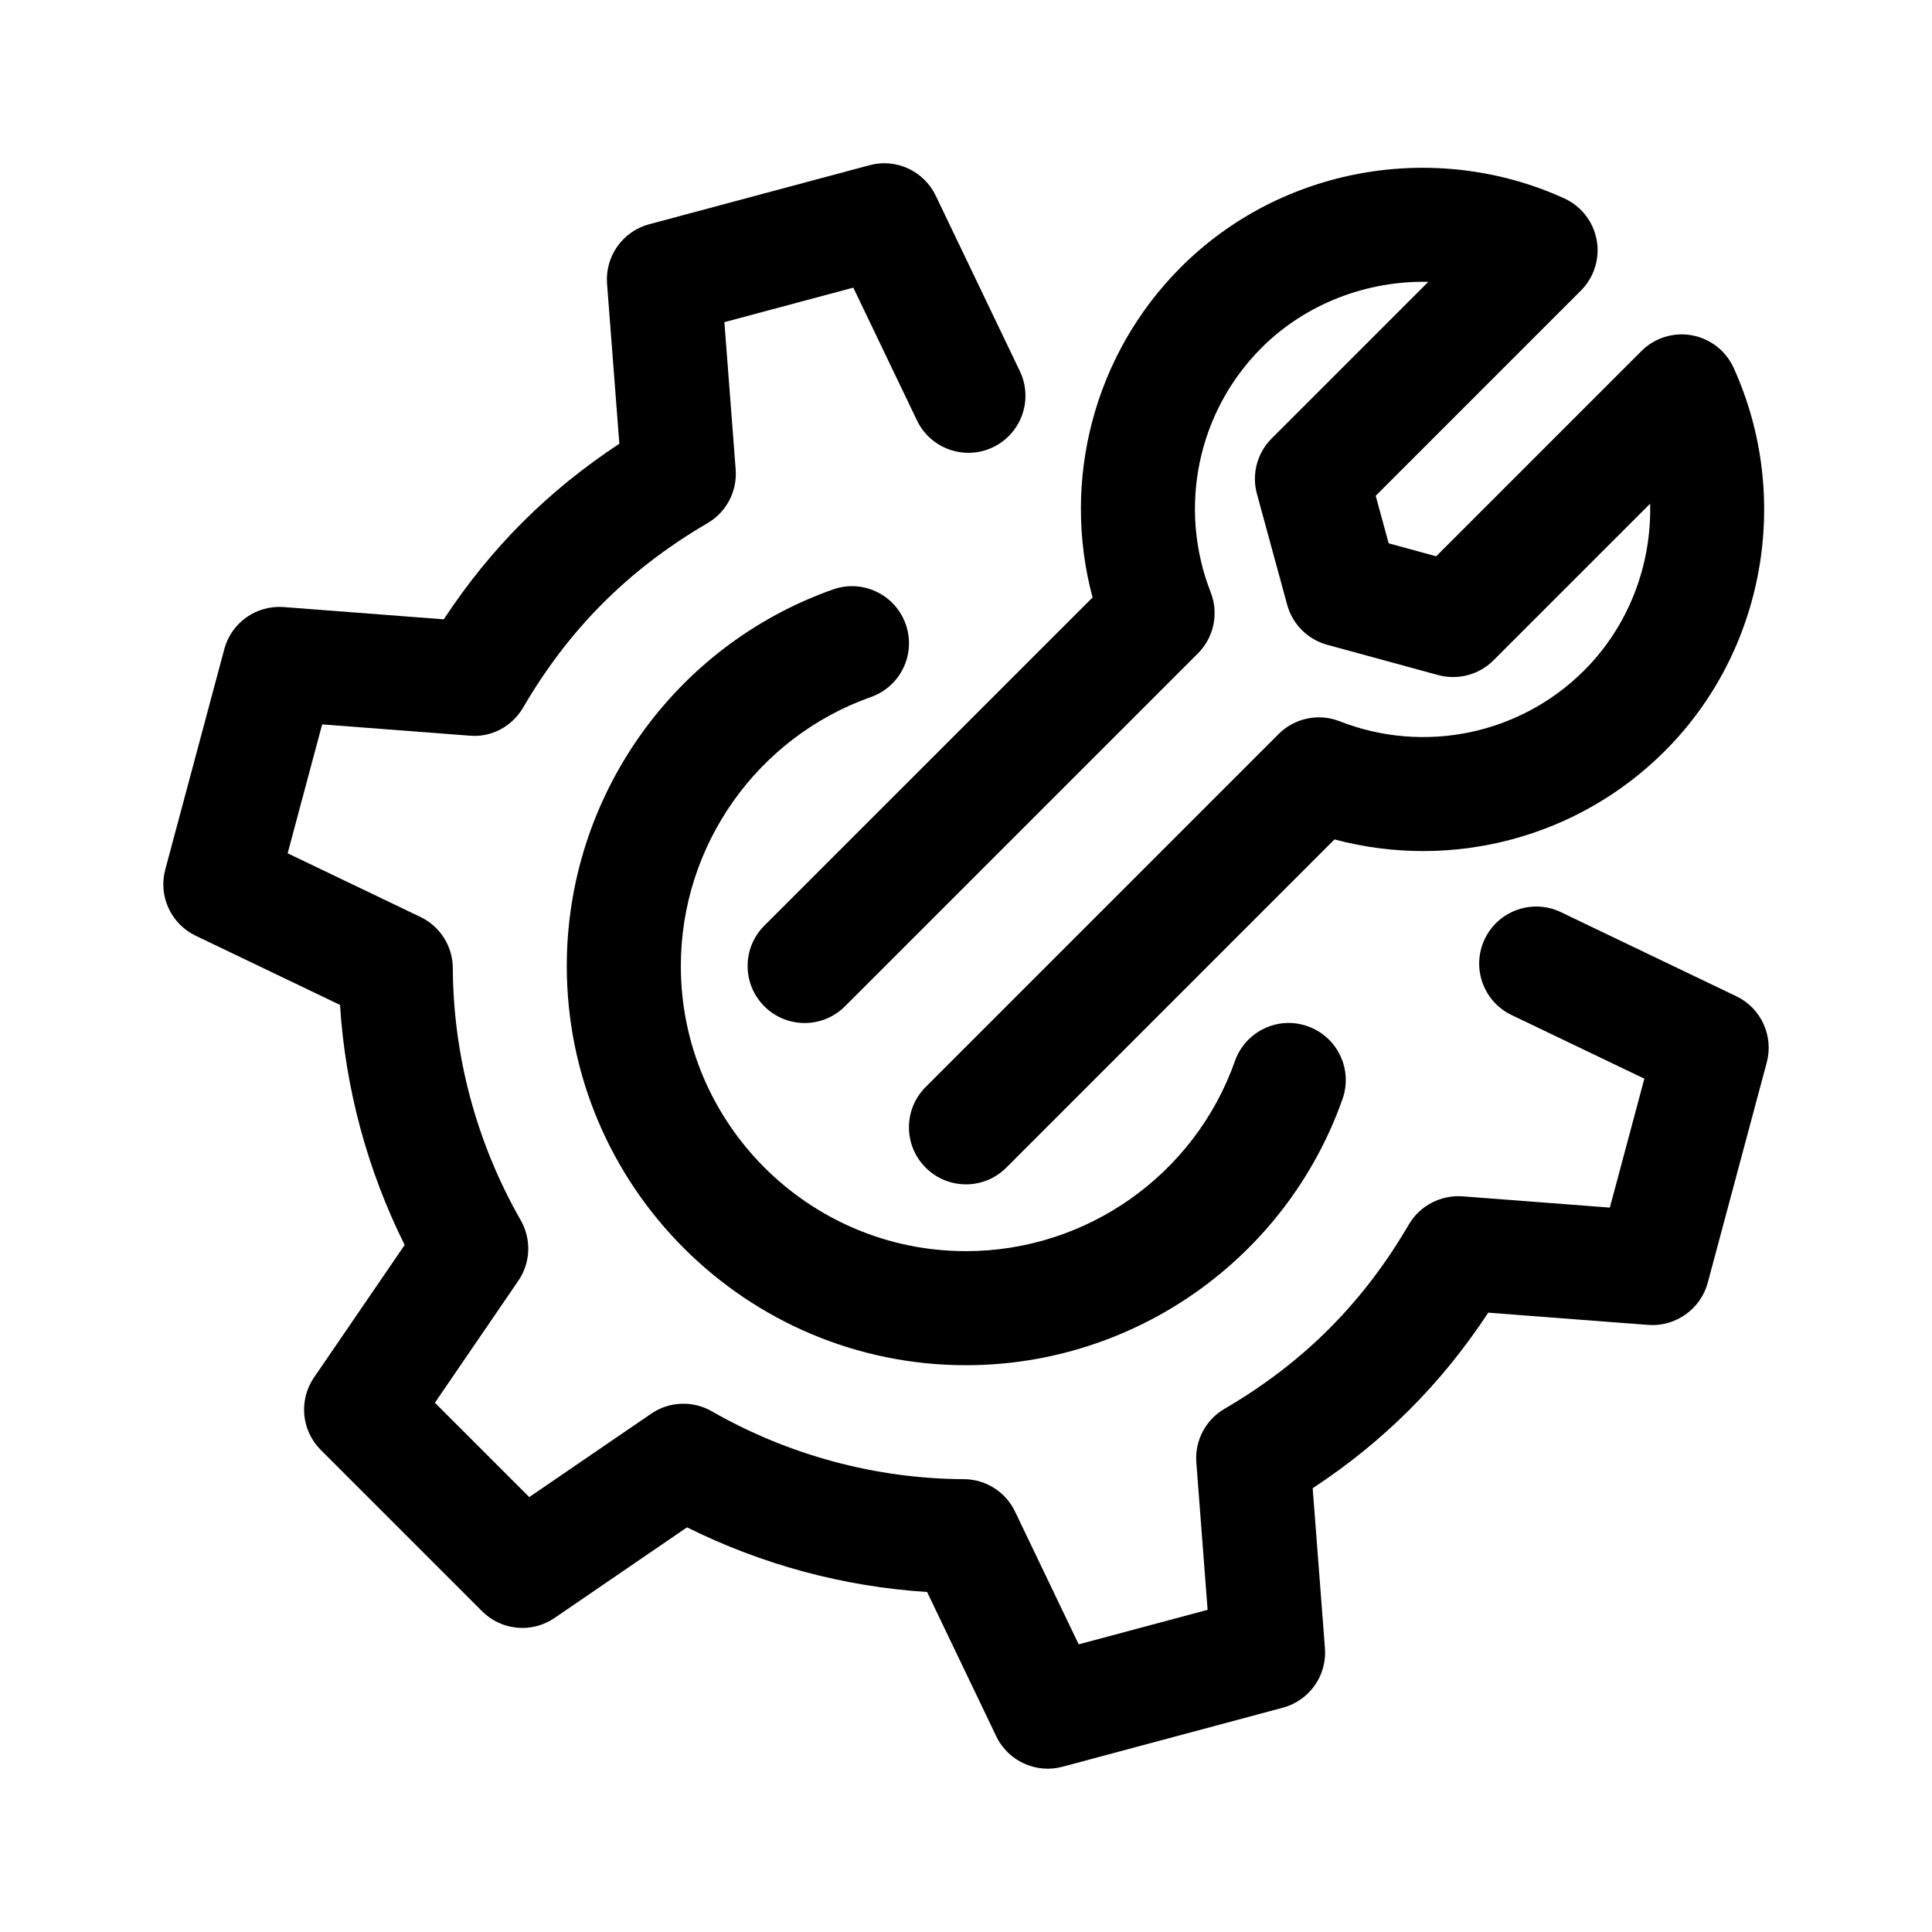
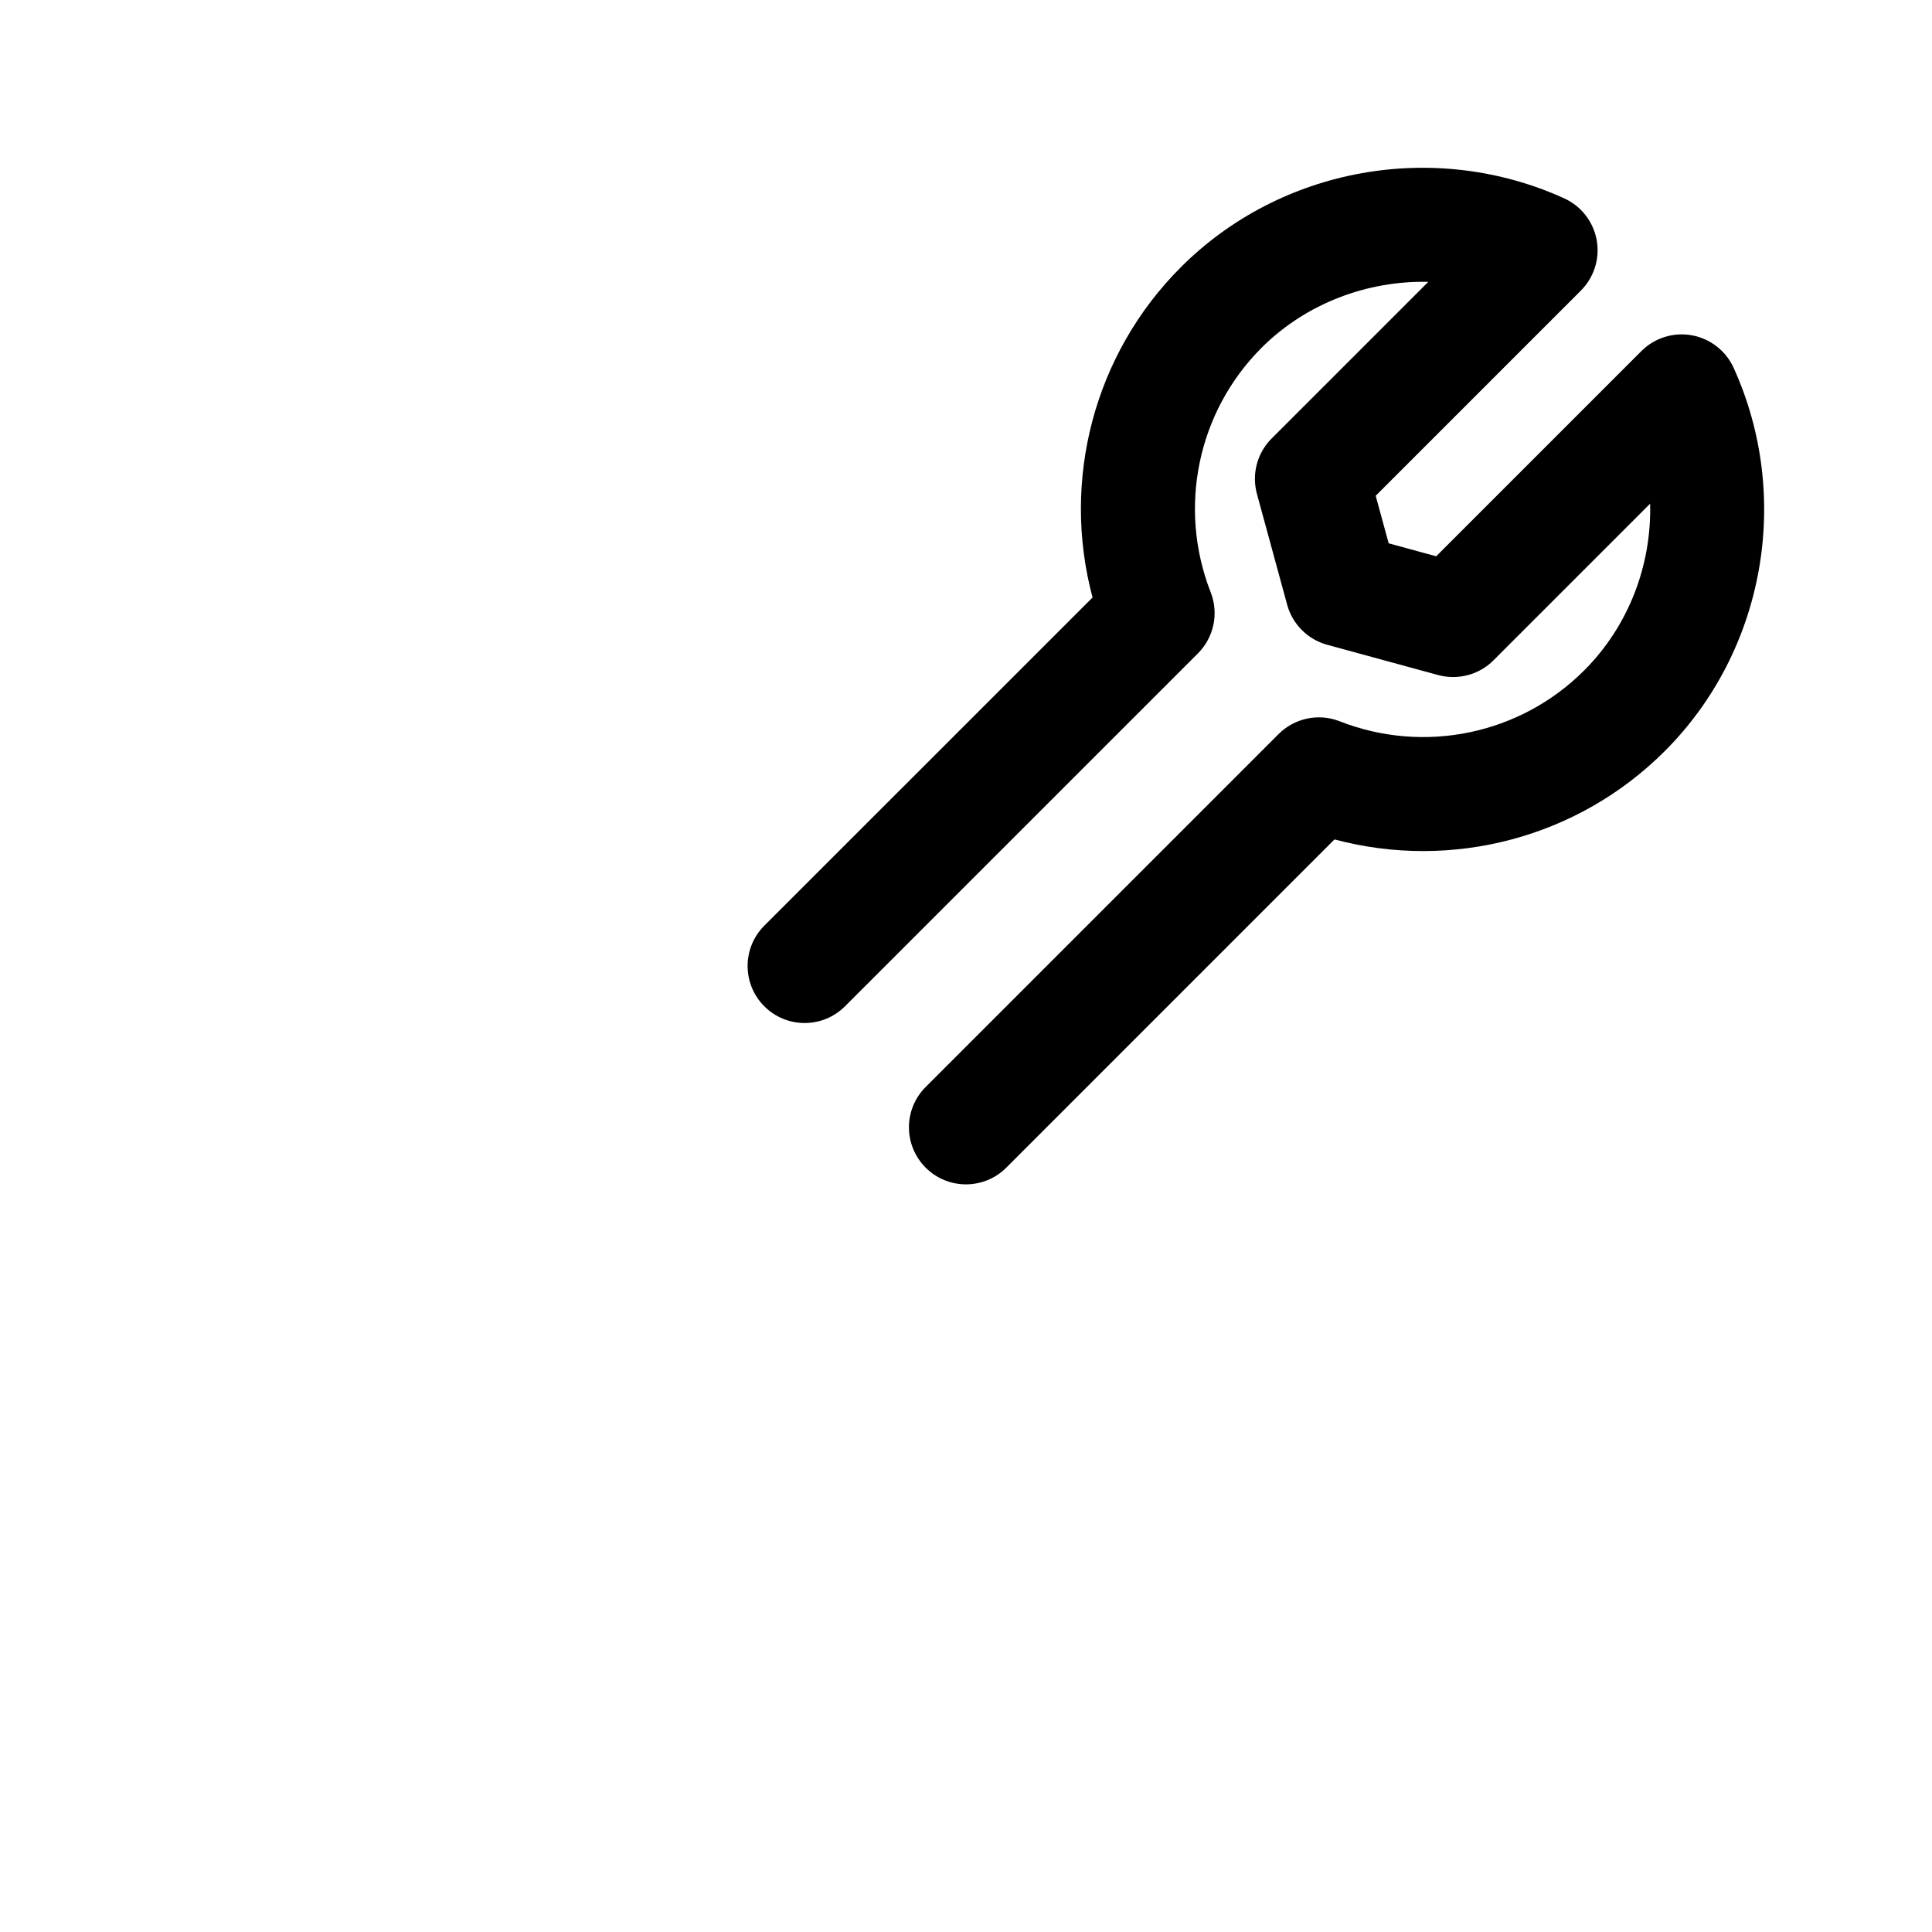
<svg xmlns="http://www.w3.org/2000/svg" fill="#000000" width="800px" height="800px" version="1.1" viewBox="144 144 512 512">
  <g>
-     <path d="m612.21 425.56-15.645 58.398c-1.891 7.027-8.637 11.703-15.75 11.16l-42.41-3.25c-12.496 18.973-27.676 34.113-46.531 46.531l3.25 42.41c0.555 7.246-4.133 13.863-11.16 15.75l-58.398 15.645c-6.793 1.855-14.316-1.34-17.543-8.066l-18.332-38.246c-22.051-1.395-43.734-7.234-63.621-17.133l-35.102 24.016c-6.004 4.117-14.086 3.359-19.215-1.785l-42.742-42.742c-5.144-5.144-5.894-13.219-1.785-19.215l24.016-35.102c-9.906-19.891-15.742-41.57-17.133-63.621l-38.246-18.332c-6.559-3.144-9.949-10.516-8.066-17.543l15.645-58.398c1.875-7.031 8.449-11.703 15.75-11.16l42.41 3.25c12.496-18.973 27.676-34.113 46.531-46.531l-3.258-42.418c-0.555-7.246 4.133-13.863 11.16-15.75l58.398-15.645c7.031-1.906 14.402 1.523 17.543 8.066l22.293 46.5c3.606 7.527 0.43 16.555-7.098 20.164-7.496 3.606-16.559 0.434-20.164-7.098l-16.871-35.188-34.164 9.148 2.988 39.055c0.441 5.762-2.449 11.285-7.445 14.199-21.594 12.617-37.059 28.652-48.883 48.883-2.918 5.012-8.449 7.977-14.199 7.445l-39.055-2.988-9.148 34.164 35.188 16.871c5.223 2.508 8.559 7.769 8.586 13.562 0.105 23.312 6.324 46.41 18 66.82 2.871 5.027 2.625 11.262-0.648 16.035l-22.102 32.32 25.004 25.004 32.32-22.102c4.766-3.273 11.004-3.523 16.035-0.648 20.402 11.672 43.504 17.895 66.82 18 5.793 0.02 11.055 3.359 13.562 8.586l16.871 35.188 34.164-9.148-2.988-39.055c-0.441-5.762 2.449-11.285 7.445-14.199 21.594-12.617 37.059-28.652 48.883-48.883 2.922-4.996 8.48-7.84 14.199-7.445l39.055 2.988 9.148-34.164-35.188-16.871c-7.527-3.606-10.707-12.637-7.098-20.164 3.606-7.543 12.672-10.699 20.164-7.098l46.5 22.293c6.551 3.137 9.938 10.512 8.059 17.535z" />
-     <path d="m499.78 435.26c-14.918 42.191-55.012 70.535-99.777 70.535-58.34 0-105.8-47.457-105.8-105.8 0-44.77 28.344-84.863 70.539-99.781 7.879-2.793 16.512 1.352 19.285 9.219 2.781 7.871-1.344 16.5-9.219 19.285-30.133 10.652-50.379 39.293-50.379 71.281 0 41.672 33.902 75.57 75.57 75.57 31.988 0 60.629-20.242 71.273-50.375 2.777-7.879 11.441-12.035 19.285-9.219 7.879 2.785 12.004 11.418 9.223 19.285z" />
    <path d="m433.54 302.34c-8.316-31.066 0.379-64.52 23.418-87.543 26.465-26.48 67.27-33.805 101.56-18.238 4.516 2.051 7.734 6.188 8.621 11.062s-0.68 9.879-4.188 13.387l-54.379 54.379 3.441 12.594 12.594 3.441 54.375-54.375c3.496-3.512 8.516-5.078 13.387-4.188 4.875 0.887 9.012 4.102 11.062 8.621 15.562 34.277 8.238 75.094-18.238 101.56-23.023 23.039-56.441 31.719-87.543 23.418l-86.969 86.98c-5.906 5.906-15.469 5.906-21.371 0-5.906-5.906-5.906-15.469 0-21.371l93.527-93.531c4.238-4.242 10.621-5.586 16.191-3.387 22.418 8.781 47.852 3.481 64.797-13.477 11.812-11.812 17.891-27.945 17.477-44.188l-41.52 41.52c-3.828 3.84-9.441 5.301-14.664 3.894l-29.398-8.023c-5.16-1.41-9.195-5.445-10.605-10.605l-8.016-29.391c-1.426-5.234 0.059-10.832 3.894-14.664l41.52-41.52c-16.066-0.367-32.371 5.664-44.188 17.477-16.953 16.953-22.242 42.387-13.477 64.797 2.191 5.594 0.855 11.949-3.387 16.191l-93.535 93.523c-5.906 5.906-15.469 5.906-21.371 0-5.906-5.906-5.906-15.469 0-21.371z" />
  </g>
</svg>